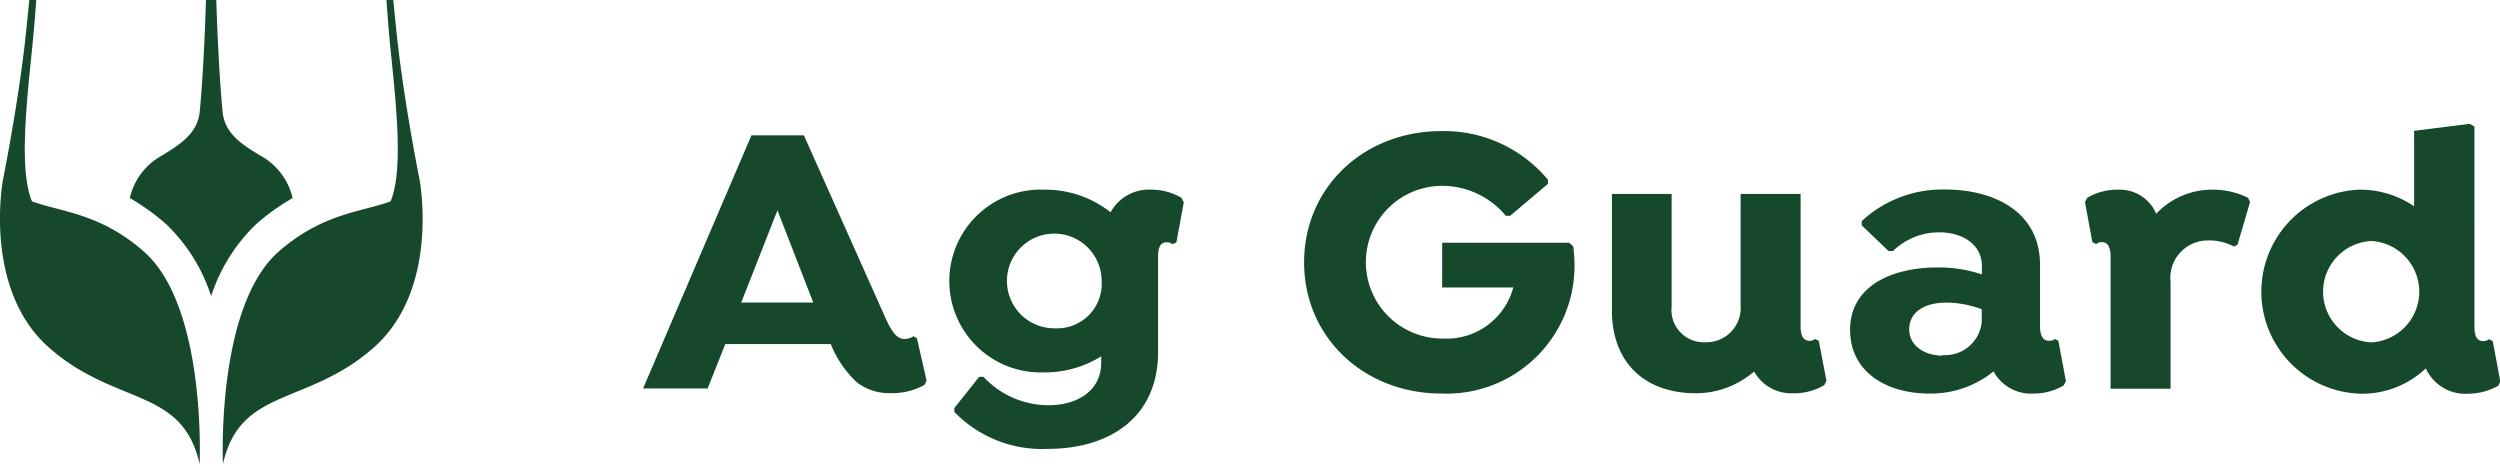
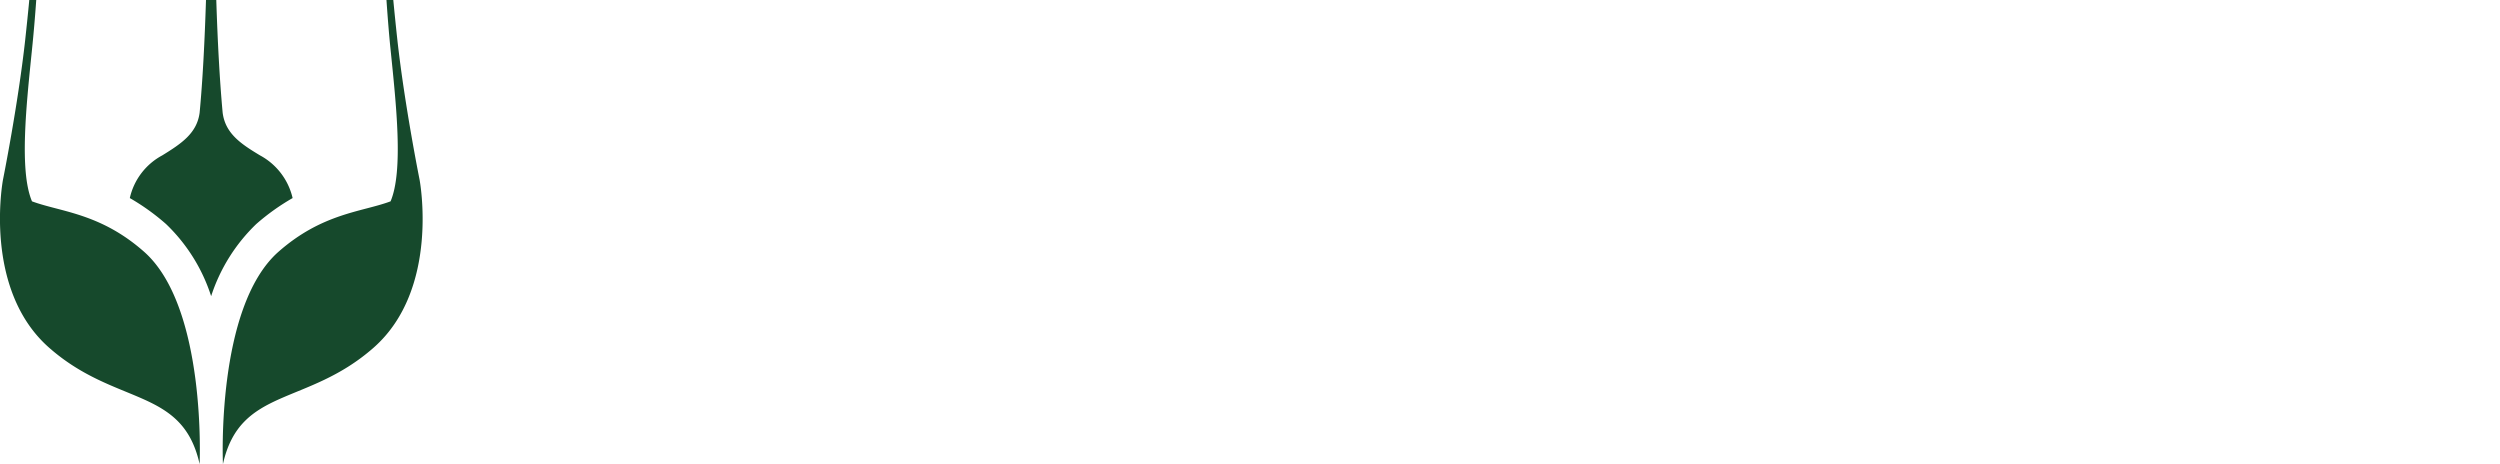
<svg xmlns="http://www.w3.org/2000/svg" id="Layer_1" data-name="Layer 1" viewBox="0 0 175.83 32.65">
  <defs>
    <style>.cls-1{fill:#16492c;}</style>
  </defs>
  <title>AG GUARD logo horizontal</title>
  <path class="cls-1" d="M233.91,412c1.21-5.43,5.91-4.06,10.6-8.19S247.74,392,247.74,392s-1.05-5.22-1.56-9.81c-.11-1-.21-2-.29-2.84h-.48c.08,1.14.17,2.34.29,3.5.39,3.84.91,8.52,0,10.67-2,.75-4.8.82-7.91,3.57C233.41,401,233.91,412,233.91,412m-4-16.88a12.18,12.18,0,0,1,3.17,5.07,12.28,12.28,0,0,1,3.17-5.07,15.78,15.78,0,0,1,2.56-1.83,4.58,4.58,0,0,0-2.29-3c-1.33-.8-2.44-1.53-2.63-3-.21-2.27-.36-5.1-.45-8h-.72c-.09,2.87-.23,5.7-.45,8-.19,1.45-1.3,2.18-2.63,3a4.53,4.53,0,0,0-2.28,3,15.73,15.73,0,0,1,2.55,1.83M218.44,392s-1.45,7.68,3.24,11.81,9.38,2.76,10.59,8.19c0,0,.5-11-3.88-14.91-3.1-2.75-5.9-2.82-7.91-3.57-.91-2.15-.39-6.83,0-10.67.12-1.16.22-2.36.3-3.5h-.49c-.08.87-.18,1.82-.29,2.84-.51,4.59-1.56,9.81-1.56,9.81" transform="translate(-218.23 -379.36)" />
-   <path class="cls-1" d="M385,403.44a3.57,3.57,0,0,1,0-7.13,3.57,3.57,0,0,1,0,7.13m8.55-.09-.27-.13a.59.59,0,0,1-.41.13c-.44,0-.61-.38-.61-1V388.26l-.33-.19-3.91.49v5.31a6.74,6.74,0,0,0-3.87-1.17,7.18,7.18,0,0,0,.08,14.35,6.51,6.51,0,0,0,4.61-1.78,3.06,3.06,0,0,0,3,1.78,4.29,4.29,0,0,0,2.11-.57l.13-.3Zm-17.21-10.08a5.59,5.59,0,0,0-2.52-.57,5.42,5.42,0,0,0-3.94,1.69,2.79,2.79,0,0,0-2.66-1.69,4.18,4.18,0,0,0-2.19.57l-.16.3.52,2.82.27.14a.55.55,0,0,1,.38-.14c.47,0,.63.39.63,1v9.31h4.22v-7.48a2.64,2.64,0,0,1,2.61-2.95,3.86,3.86,0,0,1,1.86.43l.24-.13.88-3Zm-21.5,11.1c-1.21,0-2.33-.66-2.33-1.84s1-1.89,2.66-1.89a7.35,7.35,0,0,1,2.44.47V402a2.58,2.58,0,0,1-2.77,2.33m8.16-1-.24-.13a.7.7,0,0,1-.42.13c-.43,0-.63-.38-.63-1V398c0-3.89-3.45-5.31-6.63-5.31a8.34,8.34,0,0,0-5.91,2.22v.3l1.89,1.81h.3a4.66,4.66,0,0,1,3.26-1.32c1.67,0,3,.88,3,2.36v.6a9.37,9.37,0,0,0-3.1-.49c-3.37,0-6.17,1.39-6.17,4.38s2.58,4.49,5.57,4.49a7,7,0,0,0,4.52-1.56,3,3,0,0,0,2.82,1.56,4.12,4.12,0,0,0,2.11-.57l.16-.3Zm-16.85,0-.27-.13a.54.54,0,0,1-.38.13c-.44,0-.63-.38-.63-1V393h-4.22v7.83a2.41,2.41,0,0,1-2.47,2.6,2.27,2.27,0,0,1-2.38-2.52V393H331.6v8.21c0,3.51,2.16,5.81,5.94,5.81a6.31,6.31,0,0,0,4.06-1.53,3,3,0,0,0,2.74,1.53,4.18,4.18,0,0,0,2.19-.57l.16-.3Zm-17.26-6.63-.3-.27h-8.93v3.15h5a4.85,4.85,0,0,1-4.95,3.59,5.37,5.37,0,0,1-.09-10.74,5.83,5.83,0,0,1,4.52,2.11h.3l2.66-2.25V392a9.51,9.51,0,0,0-7.5-3.42c-5.43,0-9.65,3.94-9.65,9.23s4.22,9.23,9.67,9.23a9,9,0,0,0,9.35-9,10.1,10.1,0,0,0-.09-1.32m-36.43,5.73a3.33,3.33,0,1,1,3.26-3.32,3.13,3.13,0,0,1-3.26,3.32m8.87-9.18a4.15,4.15,0,0,0-2.11-.57,3.07,3.07,0,0,0-2.87,1.59,7.41,7.41,0,0,0-4.66-1.59,6.43,6.43,0,1,0,0,12.85,7.46,7.46,0,0,0,4-1.13v.44c0,2.06-1.78,3-3.7,3a6.25,6.25,0,0,1-4.58-2h-.3l-1.75,2.2v.27a8.58,8.58,0,0,0,6.57,2.6c4.33,0,7.76-2.19,7.76-6.82v-6.71c0-.63.16-1,.6-1a.57.57,0,0,1,.41.14l.28-.14.52-2.82Zm-28.41.88,2.52,6.49h-5.07Zm9.81,9-.25-.14a1.13,1.13,0,0,1-.6.19c-.49,0-.85-.32-1.4-1.56l-5.7-12.76h-3.69l-7.62,17.8H268l1.24-3.12h7.42a7.42,7.42,0,0,0,1.86,2.71,3.73,3.73,0,0,0,2.39.74,4.67,4.67,0,0,0,2.33-.57l.16-.3Z" transform="translate(-218.23 -379.36)" />
</svg>